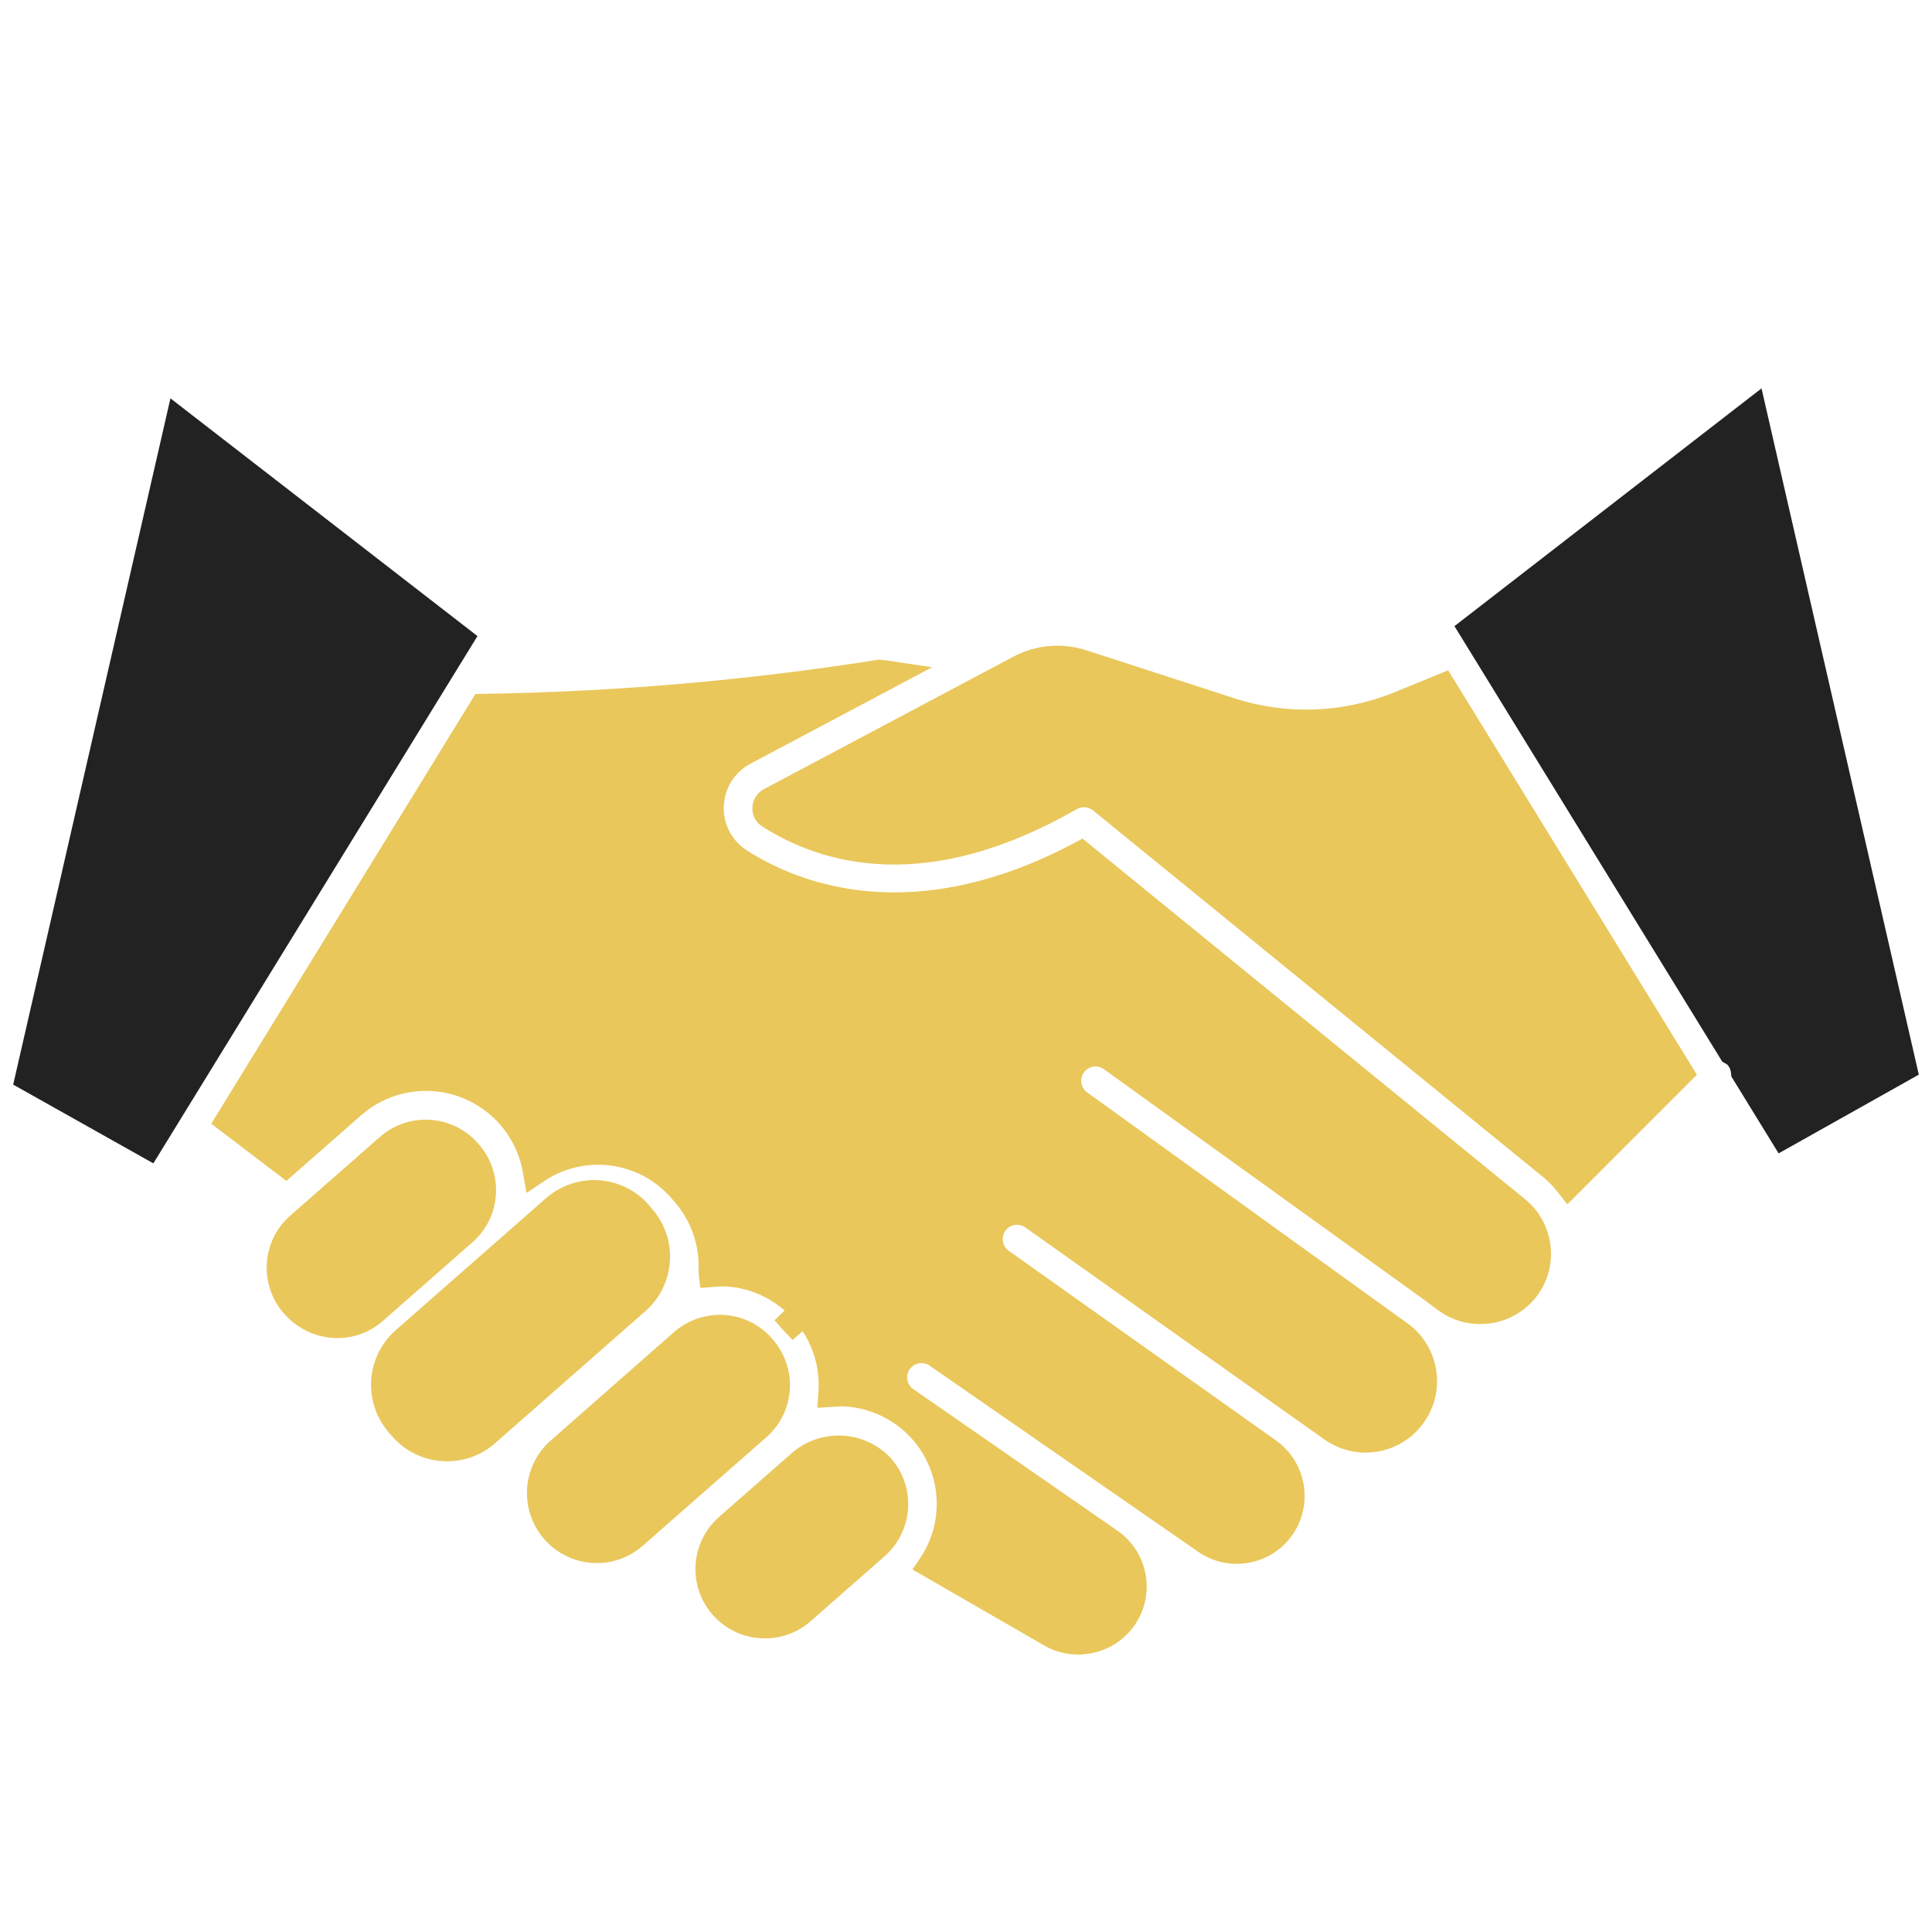
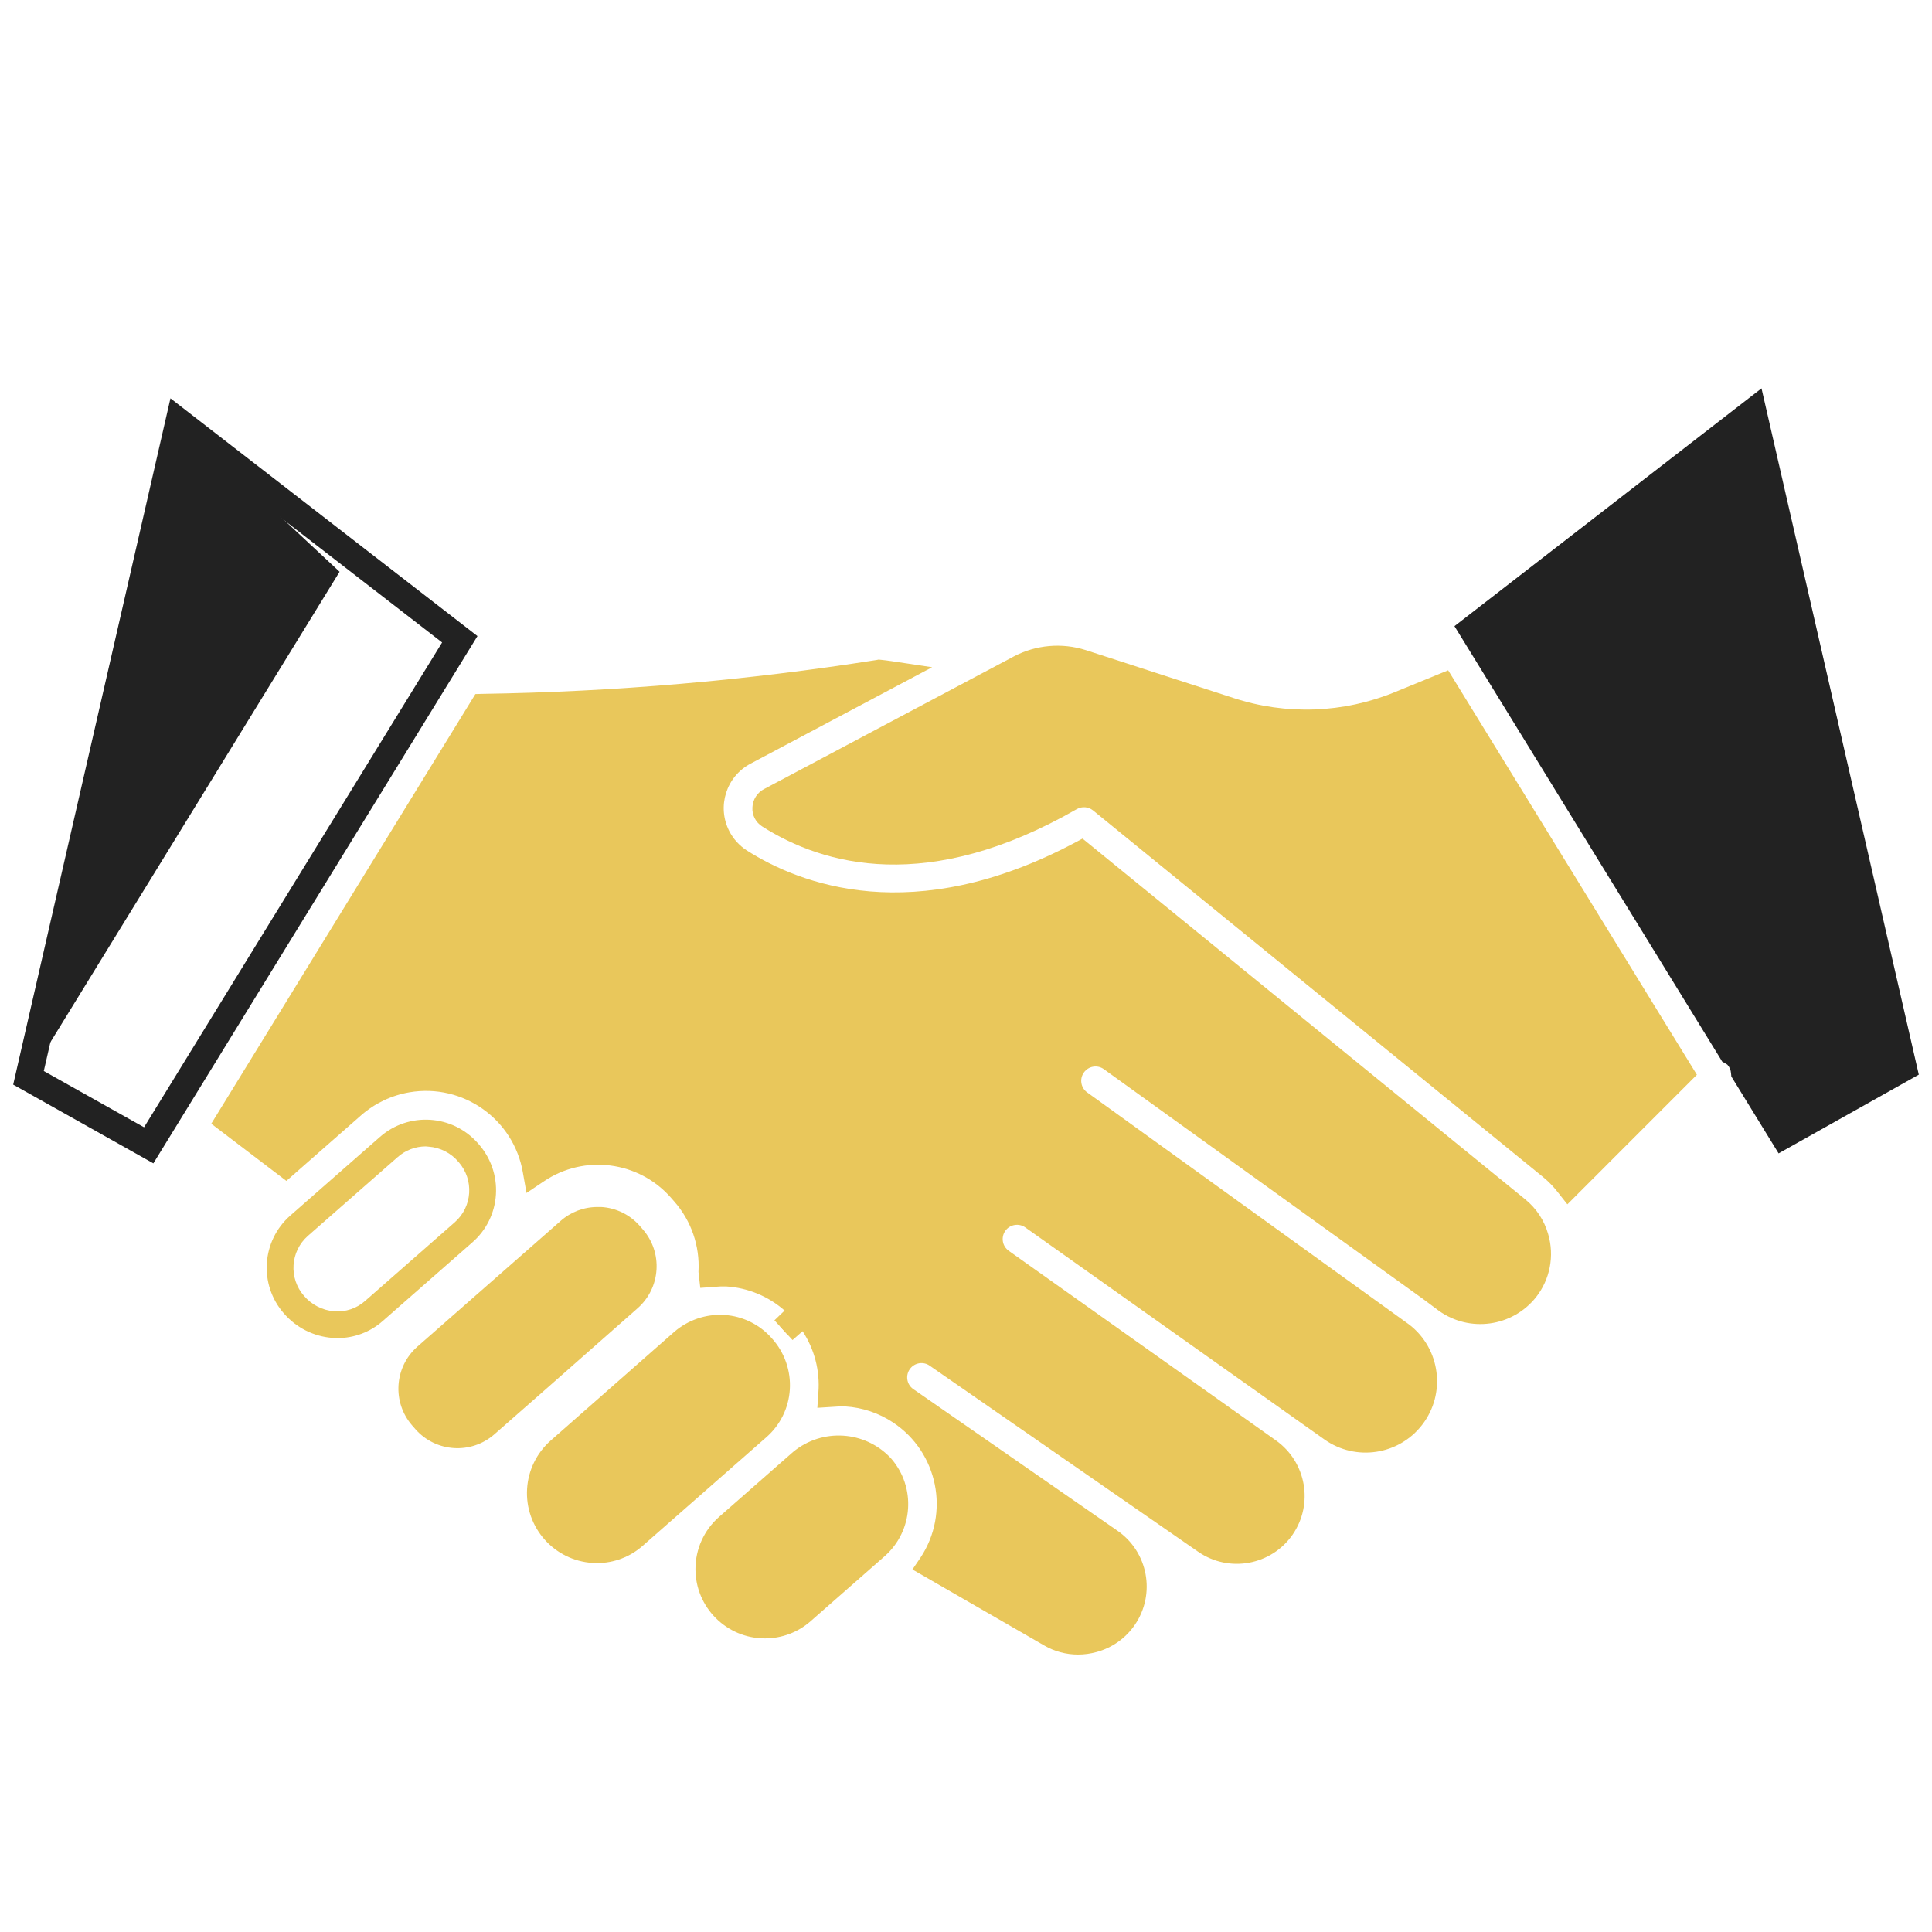
<svg xmlns="http://www.w3.org/2000/svg" version="1.1" id="Layer_1" x="0px" y="0px" width="200px" height="200px" viewBox="0 0 200 200" enable-background="new 0 0 200 200" xml:space="preserve">
  <path fill="#E9C75B" d="M66.006,135.428c2.401-2.111,2.637-5.771,0.526-8.176l-0.318-0.365c-1.013-1.148-2.443-1.85-3.974-1.939  c-0.127,0-0.256,0-0.386,0c-1.405-0.004-2.762,0.508-3.815,1.439l-7.764,6.814l-7.071,6.205c-2.394,2.115-2.628,5.768-0.524,8.172  l0.325,0.371c2.114,2.4,5.772,2.637,8.177,0.527l5.435-4.77L66.006,135.428z" />
-   <path fill="#E9C75B" d="M46.288,151.271c-0.168,0-0.333,0-0.502-0.017c-1.993-0.121-3.854-1.036-5.167-2.542l-0.344-0.392  c-2.73-3.124-2.425-7.867,0.684-10.616l15.566-13.671c1.503-1.312,3.463-1.98,5.457-1.855c1.993,0.123,3.854,1.038,5.168,2.542  l0.477,0.558c2.603,3.132,2.238,7.767-0.82,10.454l-15.561,13.671C49.877,150.612,48.114,151.275,46.288,151.271L46.288,151.271z   M61.483,125.094c-1.121,0.006-2.203,0.42-3.042,1.163l-15.561,13.669c-1.908,1.69-2.095,4.605-0.416,6.521l0.343,0.393  c1.687,1.912,4.604,2.099,6.521,0.416l15.559-13.671c1.914-1.684,2.101-4.601,0.418-6.517l-0.34-0.394  c-0.806-0.922-1.946-1.48-3.167-1.555L61.483,125.094z" />
  <path fill="#E9C75B" d="M86.829,149.912c-1.405-0.002-2.763,0.508-3.818,1.438l-7.656,6.721c-2.406,2.111-2.645,5.773-0.535,8.178  c2.112,2.406,5.773,2.646,8.179,0.535l7.656-6.721c2.406-2.109,2.646-5.77,0.539-8.174C90.091,150.629,88.5,149.91,86.829,149.912  L86.829,149.912z" />
  <path fill="#E9C75B" d="M79.184,169.605c-3.965,0.006-7.185-3.203-7.191-7.168c-0.003-2.07,0.888-4.045,2.447-5.41l7.659-6.721  c3.02-2.5,7.465-2.211,10.134,0.658c2.617,2.98,2.321,7.521-0.66,10.139l-7.655,6.721C82.608,168.977,80.924,169.609,79.184,169.605  L79.184,169.605z M86.832,151.307c-1.07-0.01-2.107,0.373-2.915,1.074l-7.659,6.723c-1.831,1.605-2.011,4.395-0.403,6.225  c1.608,1.832,4.395,2.014,6.227,0.404l7.658-6.713c1.831-1.605,2.014-4.389,0.41-6.219c-0.838-0.955-2.049-1.504-3.321-1.502  L86.832,151.307z" />
-   <path fill="#222222" d="M18.517,43.662L2.95,111.574l12.445,6.994l32.203-52.386L18.517,43.662z" />
+   <path fill="#222222" d="M18.517,43.662L2.95,111.574l32.203-52.386L18.517,43.662z" />
  <path fill="#222222" d="M15.876,120.43l-14.511-8.152l16.28-71.042l31.782,24.61L15.876,120.43z M4.533,110.873l10.378,5.822  l30.856-50.188L19.38,46.088L4.533,110.873z" />
-   <path fill="#E9C75B" d="M47.998,127.541c2.405-2.111,2.644-5.773,0.532-8.18l-0.1-0.113c-1.011-1.158-2.442-1.861-3.976-1.959  c-0.128,0-0.255,0-0.385,0c-1.405-0.002-2.762,0.512-3.815,1.441l-9.298,8.141c-2.405,2.111-2.644,5.771-0.533,8.178  c2.069,2.465,5.743,2.781,8.205,0.713c0.025-0.021,0.051-0.043,0.076-0.064l0.705-0.619l7.076-6.211L47.998,127.541z" />
  <path fill="#E9C75B" d="M34.942,138.518c-0.178,0-0.358,0-0.541-0.021c-1.937-0.148-3.737-1.057-5.007-2.525  c-2.618-2.98-2.323-7.518,0.657-10.137l9.286-8.146c2.981-2.613,7.515-2.318,10.132,0.656c1.318,1.447,1.993,3.367,1.869,5.32  c-0.117,1.902-0.991,3.678-2.426,4.932l-9.283,8.148C38.335,137.889,36.668,138.52,34.942,138.518L34.942,138.518z M44.067,118.674  c-1.069,0.006-2.102,0.398-2.9,1.109l-9.287,8.148c-1.83,1.605-2.011,4.393-0.405,6.223l0,0c0.792,0.922,1.916,1.494,3.128,1.592  c1.165,0.09,2.317-0.295,3.191-1.07l9.284-8.148c1.829-1.609,2.009-4.391,0.405-6.223c-0.779-0.939-1.908-1.52-3.125-1.605  L44.067,118.674z" />
  <path fill="#E9C75B" d="M80.388,143.766c0.104-1.533-0.409-3.049-1.428-4.201l-0.083-0.094c-1.012-1.15-2.44-1.85-3.968-1.941  c-0.127,0-0.258,0-0.386,0c-1.405-0.002-2.762,0.51-3.815,1.439l-0.91,0.799l-9.395,8.248l-2.496,2.178  c-2.41,2.18-2.596,5.902-0.415,8.311c1.018,1.125,2.43,1.814,3.942,1.922c1.535,0.107,3.049-0.406,4.201-1.428l12.792-11.229  C79.591,146.752,80.297,145.311,80.388,143.766L80.388,143.766z" />
  <path fill="#E9C75B" d="M61.819,161.809c-0.158,0-0.313,0-0.471-0.014c-3.994-0.248-7.031-3.686-6.784-7.682  c0.119-1.914,0.993-3.705,2.431-4.977l12.78-11.242c1.435-1.25,3.303-1.885,5.202-1.771c1.897,0.117,3.67,0.988,4.922,2.418  c1.315,1.447,1.988,3.363,1.863,5.314c-0.12,1.896-0.991,3.666-2.42,4.918l-12.791,11.229  C65.248,161.162,63.564,161.807,61.819,161.809L61.819,161.809z M70.692,140.787l-11.87,10.42c-1.831,1.605-2.016,4.391-0.416,6.227  c0.779,0.926,1.9,1.498,3.108,1.584c1.172,0.082,2.327-0.312,3.206-1.092l12.791-11.227c1.831-1.604,2.014-4.389,0.41-6.219  c-0.002-0.002-0.003-0.002-0.005-0.004c-0.776-0.934-1.9-1.506-3.111-1.588h-0.293c-1.071,0-2.103,0.396-2.9,1.109L70.692,140.787z" />
  <path fill="#E9C75B" stroke="#F6AB36" stroke-miterlimit="10" d="M157.026,125.246l-45.127-36.772  c-17.28,9.176-29.517,4.453-35.367,0.719c-3.05-1.989-3.909-6.075-1.919-9.127c0.618-0.946,1.47-1.719,2.474-2.241l15.04-7.988  c-0.389-0.059-0.769-0.108-1.109-0.142C77.446,71.838,63.739,73.02,50,73.228L23.708,115.99l5.862,4.467l6.89-6.051  c4.785-4.197,12.067-3.725,16.267,1.059l0.001,0.002l0.1,0.113c1.379,1.582,2.296,3.512,2.651,5.58  c2.089-1.426,4.597-2.107,7.121-1.941c3.053,0.189,5.903,1.594,7.914,3.898l0.324,0.371c2.022,2.293,3.043,5.297,2.837,8.346v0.018  c0.528-0.055,1.059-0.07,1.589-0.053c3.053,0.189,5.902,1.596,7.913,3.898l-2.07,1.984l2.154-1.891  c2.024,2.293,3.048,5.301,2.842,8.352c0,0.039-0.017,0.074-0.019,0.113c6.313-0.447,11.794,4.305,12.245,10.617  c0.037,0.527,0.039,1.059,0.003,1.584c-0.143,1.982-0.799,3.896-1.908,5.545l12.366,7.137c2.709,1.535,6.15,0.625,7.746-2.055  c1.512-2.555,0.774-5.846-1.684-7.512l-19.687-13.641c-0.017,0-0.025-0.031-0.04-0.043l-1.325-0.918  c-1.286-0.924-1.58-2.715-0.655-4c0.901-1.256,2.634-1.572,3.919-0.715l27.769,19.236c2.562,1.775,6.076,1.137,7.852-1.424  c0.002-0.002,0.003-0.002,0.004-0.004c1.742-2.549,1.125-6.02-1.386-7.812l-27.634-19.6c-0.017,0-0.021-0.029-0.037-0.041  c-1.291-0.918-1.594-2.709-0.674-4.002c0.918-1.291,2.709-1.592,4-0.672l30.979,21.977c2.71,1.912,6.457,1.27,8.37-1.441  c1.854-2.623,1.312-6.238-1.223-8.207l-33.334-24.02c-1.315-0.879-1.67-2.658-0.793-3.977c0.879-1.316,2.658-1.674,3.977-0.793  c0.05,0.031,0.1,0.064,0.146,0.104l2.277,1.625h0.03l30.894,22.258c0.059,0.041,0.1,0.094,0.153,0.137l0.511,0.365  c0.098,0.066,0.191,0.141,0.277,0.219l0.555,0.381c2.582,1.85,6.16,1.354,8.145-1.125c1.187-1.5,1.57-3.482,1.029-5.314  C158.619,126.99,157.947,125.984,157.026,125.246L157.026,125.246z" />
  <path fill="#E9C75B" d="M111.596,171.279c-1.225,0-2.43-0.32-3.49-0.934l-13.651-7.873l0.832-1.221  c3.082-4.648,1.811-10.914-2.838-13.996c-1.474-0.979-3.18-1.551-4.945-1.66c-0.344-0.02-0.689-0.01-1.032,0.025l-1.86,0.117  l0.107-1.578c0.175-2.24-0.4-4.475-1.635-6.352l-1.041,0.914l-1.874-2.041l1.054-1.01c-1.677-1.479-3.798-2.355-6.028-2.496  c-0.404-0.012-0.809,0-1.211,0.039l-1.49,0.111l-0.186-1.641v-0.061c0.145-2.643-0.75-5.236-2.495-7.229l-0.328-0.375  c-3.338-3.832-9.013-4.564-13.215-1.707l-1.767,1.186l-0.371-2.096c-0.942-5.543-6.199-9.271-11.742-8.328  c-1.853,0.314-3.583,1.137-4.999,2.375l-7.744,6.799l-7.778-5.92l27.343-44.477l0.746-0.022c13.665-0.209,27.297-1.382,40.797-3.508  l0.194-0.04l0.196,0.018c0.367,0.033,0.771,0.088,1.189,0.149l4.16,0.624l-18.756,9.961c-2.555,1.319-3.556,4.461-2.236,7.017  c0.414,0.801,1.029,1.479,1.784,1.973c5.504,3.514,17.25,8.092,33.964-0.777l0.812-0.434l45.835,37.348  c1.14,0.924,1.964,2.176,2.365,3.586c0.67,2.26,0.198,4.705-1.265,6.555c-2.449,3.061-6.865,3.67-10.053,1.387l-1.555-1.162  l-33.119-23.846c-0.662-0.477-1.583-0.324-2.059,0.336c-0.002,0.004-0.004,0.006-0.004,0.008c-0.478,0.662-0.326,1.588,0.338,2.062  c0.002,0.002,0.004,0.002,0.006,0.004l33.338,24.037c3.232,2.494,3.828,7.139,1.335,10.369c-2.415,3.129-6.862,3.805-10.097,1.535  l-30.987-21.967c-0.322-0.229-0.72-0.318-1.108-0.252c-0.807,0.135-1.35,0.9-1.213,1.707c0.064,0.387,0.281,0.732,0.604,0.961  l27.678,19.645c3.128,2.236,3.893,6.562,1.717,9.73c-2.208,3.191-6.585,3.992-9.779,1.785c0-0.002-0.002-0.002-0.004-0.002  l-27.761-19.238c-0.656-0.488-1.584-0.352-2.071,0.307c-0.488,0.656-0.35,1.584,0.306,2.07c0.027,0.021,0.054,0.039,0.083,0.057  l21.056,14.604c3.203,2.191,4.021,6.564,1.829,9.768c-0.944,1.379-2.351,2.377-3.963,2.812  C112.889,171.191,112.244,171.279,111.596,171.279L111.596,171.279z M98.335,161.506l11.155,6.439  c2.08,1.125,4.678,0.352,5.803-1.729c1.016-1.877,0.494-4.215-1.223-5.48l-15.735-10.92c1.065,2.076,1.544,4.4,1.386,6.729  C99.608,158.277,99.137,159.967,98.335,161.506L98.335,161.506z M95.446,138.371c0.862-0.002,1.704,0.262,2.413,0.752l27.762,19.236  c1.934,1.336,4.584,0.852,5.922-1.08c1.315-1.918,0.853-4.539-1.043-5.891l-27.828-19.762c-1.842-1.459-2.151-4.133-0.692-5.975  c1.396-1.764,3.926-2.135,5.771-0.846l30.986,21.977c2.094,1.459,4.973,0.947,6.432-1.145c1.402-2.01,0.992-4.762-0.933-6.275  l-33.296-23.992c-1.91-1.367-2.354-4.021-0.986-5.934c1.366-1.912,4.022-2.354,5.934-0.986l2.312,1.639l31.555,22.766  c0.143,0.1,0.277,0.213,0.404,0.332l0.393,0.256c1.975,1.43,4.726,1.064,6.258-0.832c0.91-1.148,1.206-2.666,0.793-4.07  c-0.241-0.871-0.745-1.646-1.443-2.219l-44.426-36.198c-17.521,8.957-30.013,4.027-35.944,0.236  c-3.697-2.398-4.75-7.342-2.351-11.038c0.751-1.157,1.79-2.101,3.015-2.737l8.501-4.515c-8.646,1.174-20.45,2.047-34.156,2.496  l-25.233,41.064l3.968,3.021l6.042-5.301c5.358-4.705,13.516-4.178,18.22,1.182c0.001,0.002,0.002,0.002,0.004,0.004  c1.159,1.311,2.043,2.842,2.601,4.5c1.963-0.953,4.142-1.377,6.319-1.229c3.423,0.213,6.618,1.787,8.872,4.371l0.328,0.373  c1.918,2.174,3.041,4.934,3.186,7.828h0.277c2.987,0.195,5.81,1.428,7.983,3.484l0.044-0.039l0.751,0.859l0.081,0.09l0.874,0.996  l-0.039,0.039c1.487,2.041,2.337,4.477,2.442,7h0.169c1.231,0.082,2.445,0.336,3.604,0.762c-0.534-2.285,0.885-4.566,3.169-5.102  c0.325-0.074,0.657-0.111,0.99-0.109L95.446,138.371z" />
  <path fill="#222222" d="M181.481,42.63l-29.076,22.521l26.898,43.747c0.176,0.094,0.342,0.203,0.495,0.332  c0.461,0.475,0.738,1.096,0.787,1.756l4.029,6.553l12.434-6.996L181.481,42.63z" />
  <path fill="#222222" d="M184.121,119.398l-4.893-7.963l-0.031-0.32c-0.019-0.34-0.154-0.662-0.389-0.91l-0.532-0.314l-0.163-0.277  l-27.548-44.796l31.787-24.613l16.282,71.042L184.121,119.398z M181.904,110.512l3.178,5.166l10.377-5.824l-14.842-64.799  l-26.384,20.43l26.063,42.395c0.173,0.104,0.332,0.227,0.476,0.365c0.606,0.617,1.007,1.41,1.14,2.268H181.904z" />
  <path fill="#E9C75B" d="M144.939,72.917c-5.641,2.323-11.925,2.551-17.719,0.644l-15.266-4.955  c-2.108-0.669-4.398-0.469-6.361,0.555l-5.173,2.748c-0.055,0.027-0.103,0.061-0.16,0.086L79.758,82.888  c-0.292,0.139-0.483,0.43-0.494,0.754c-0.023,0.293,0.12,0.573,0.369,0.729c6.031,3.85,16.36,6.654,31.147-1.83  c1.031-0.59,2.317-0.484,3.239,0.264l46.605,37.989c0.648,0.533,1.234,1.139,1.746,1.805l11.524-11.531l-24.56-39.947  L144.939,72.917z" />
  <path fill="#E9C75B" d="M162.252,124.672l-0.965-1.223c-0.445-0.584-0.957-1.115-1.524-1.582L113.146,83.89  c-0.477-0.379-1.134-0.434-1.664-0.137c-15.393,8.842-26.215,5.855-32.584,1.799c-0.671-0.425-1.057-1.181-1.007-1.97  c0.033-0.815,0.506-1.548,1.234-1.914l25.83-13.717c2.293-1.202,4.971-1.436,7.438-0.654l15.258,4.947  c5.48,1.806,11.428,1.591,16.764-0.604l5.498-2.251l25.748,41.87L162.252,124.672z M112.199,80.782  c0.979-0.002,1.932,0.333,2.691,0.948l46.609,37.991c0.33,0.262,0.642,0.547,0.936,0.85l9.705-9.705l-23.367-38.019l-3.307,1.353  c-5.945,2.448-12.571,2.688-18.68,0.677l-15.25-4.953c-1.758-0.551-3.66-0.381-5.291,0.472l-25.048,13.31  c5.803,3.372,15.351,5.426,28.901-2.356C110.739,80.98,111.463,80.785,112.199,80.782L112.199,80.782z" />
  <path fill="#F6AB36" d="M453.152,171.23v-14.074h-79.307v14.074c9.888-0.86,23.444-1.664,39.653-1.664  S443.267,170.37,453.152,171.23z" />
  <path fill="#F6AB36" d="M358.822,172.874c2.23-0.306,5.681-0.738,10.199-1.19v-30.447l-5.291-3.063  c-0.062,0.06-0.119,0.119-0.176,0.183c-3.661,4.142-9.47,6.021-9.47,6.021l4.736,2.742L358.822,172.874L358.822,172.874z" />
  <path fill="#F6AB36" d="M468.178,147.116l4.736-2.742c0,0-5.809-1.879-9.469-6.021c-0.058-0.062-0.115-0.123-0.176-0.183  l-5.291,3.063v30.447c4.518,0.452,7.969,0.885,10.198,1.189L468.178,147.116L468.178,147.116z" />
  <path fill="#222222" d="M484.31,274.512h-34.211V270.6H484.2v-22.238c0-4.411-2.241-8.299-5.648-10.588  c-1.379-0.924-2.946-1.586-4.635-1.918v-54.78c0-2.562-3.545-3.194-3.545-3.194c-0.222-0.035-22.474-3.677-56.871-3.677  c-34.398,0-56.65,3.642-56.871,3.677c0,0-3.545,0.342-3.545,3.194v54.78c-1.688,0.332-3.258,0.994-4.636,1.918  c-3.406,2.289-5.648,6.177-5.648,10.588v22.236h34.1v3.914h-34.21c-1.737,0-3.146,1.408-3.146,3.146v20.6  c0,1.738,1.409,3.146,3.146,3.146h15.982v9.795c0,1.449,1.179,2.629,2.628,2.629h16.936c1.446,0,2.626-1.18,2.626-2.629v-9.795  h65.274v9.795c0,1.449,1.18,2.629,2.627,2.629h16.936c1.447,0,2.627-1.18,2.627-2.629v-9.795h15.983  c1.738,0,3.146-1.408,3.146-3.146v-20.6C487.455,275.92,486.048,274.512,484.31,274.512z M354.086,292.986  c-2.777,0-5.028-2.252-5.028-5.029c0-2.775,2.251-5.027,5.028-5.027c2.775,0,5.027,2.252,5.027,5.027  C359.113,290.734,356.861,292.986,354.086,292.986z M476.303,250.182v7.881h-21.325v-7.881H476.303z M372.021,258.062h-21.324  v-7.881h21.324V258.062z M411.183,269.961h-7.743l-3.447-34.809c0.599-0.385,8.212-2.287,11.19-2.451V269.961L411.183,269.961z   M423.561,269.961h-7.742v-37.26c2.979,0.164,10.593,2.066,11.19,2.451L423.561,269.961z M362.737,216.494v-26.973h101.524v26.974  L362.737,216.494L362.737,216.494z M472.914,292.986c-2.775,0-5.027-2.252-5.027-5.029c0-2.775,2.251-5.027,5.027-5.027  c2.777,0,5.027,2.252,5.027,5.027C477.941,290.734,475.691,292.986,472.914,292.986z" />
  <path fill="#E9C75B" d="M373.846-104.473c12.434,0,41.666-14.961,41.666-50.815c0-5-0.122-9.831-0.534-14.396  c-0.677-8.984-2.519-16.947-7.1-23.049c-5.875-8.301-16.156-13.371-34.032-13.371c-17.877,0-28.158,5.07-34.034,13.373  c-4.579,6.099-6.419,14.055-7.097,23.034c-0.414,4.568-0.536,9.404-0.536,14.409C332.179-119.434,361.412-104.473,373.846-104.473z   M387.445-187.487c-1.213,3.067-1.82,4.601-3.035,7.667c-7.838-2.214-13.291-2.214-21.129,0c-1.215-3.066-1.822-4.6-3.037-7.667  C370.047-190.454,377.645-190.454,387.445-187.487z M338.379-163.063c0.479,1.048,2.518,5.087,5.676,5.466  c3.628,0.436,9.65-12.851,29.79-12.883c20.14,0.032,26.163,13.318,29.792,12.883c3.156-0.379,5.195-4.418,5.675-5.466  c0.099,2.574,0.134,5.179,0.134,7.775c0,17.526-7.738,28.383-14.229,34.408c-8.18,7.59-17.262,10.345-21.371,10.345  c-4.107,0-13.189-2.755-21.37-10.345c-6.491-6.024-14.229-16.882-14.229-34.408C338.244-157.884,338.281-160.49,338.379-163.063z" />
  <path fill="#222222" d="M451.199-52.355c-2.127-13.227-6.506-30.264-15.289-36.318c-5.998-4.135-26.926-15.315-35.86-20.09  l-0.154-0.084c-1.022-0.545-2.271-0.436-3.18,0.279c-4.683,3.676-9.81,6.152-15.242,7.361c-0.959,0.215-1.747,0.896-2.096,1.814  l-5.532,14.58l-5.531-14.58c-0.349-0.918-1.137-1.6-2.096-1.813c-5.432-1.209-10.561-3.687-15.241-7.36  c-0.911-0.716-2.159-0.826-3.18-0.279c-8.831,4.72-30.013,16.127-35.989,20.154c-10.111,6.812-14.533,31.465-15.316,36.338  c-0.078,0.483-0.033,0.978,0.131,1.438c0.361,1.021,9.642,25.021,77.222,25.021c67.581,0,76.86-24,77.224-25.021  C451.232-51.378,451.277-51.872,451.199-52.355z M415.496-63.173l-6.522,14.394c-0.106,0.232-0.338,0.379-0.589,0.379  c-0.032,0-0.062-0.002-0.098-0.008c-0.285-0.043-0.508-0.271-0.543-0.558l-1.201-9.519h-3c-0.174,0-0.338-0.07-0.461-0.192  c-0.12-0.121-0.188-0.288-0.187-0.46l0.146-14.395c0.004-0.354,0.291-0.64,0.646-0.64h10.169c0.205,0,0.398,0.098,0.521,0.264  c0.121,0.163,0.158,0.376,0.098,0.572l-2.843,9.247h3.274c0.219,0,0.424,0.111,0.543,0.296  C415.57-63.605,415.586-63.373,415.496-63.173z" />
  <rect x="393.846" y="-77.828" fill="#222222" width="29.5" height="33.061" />
</svg>